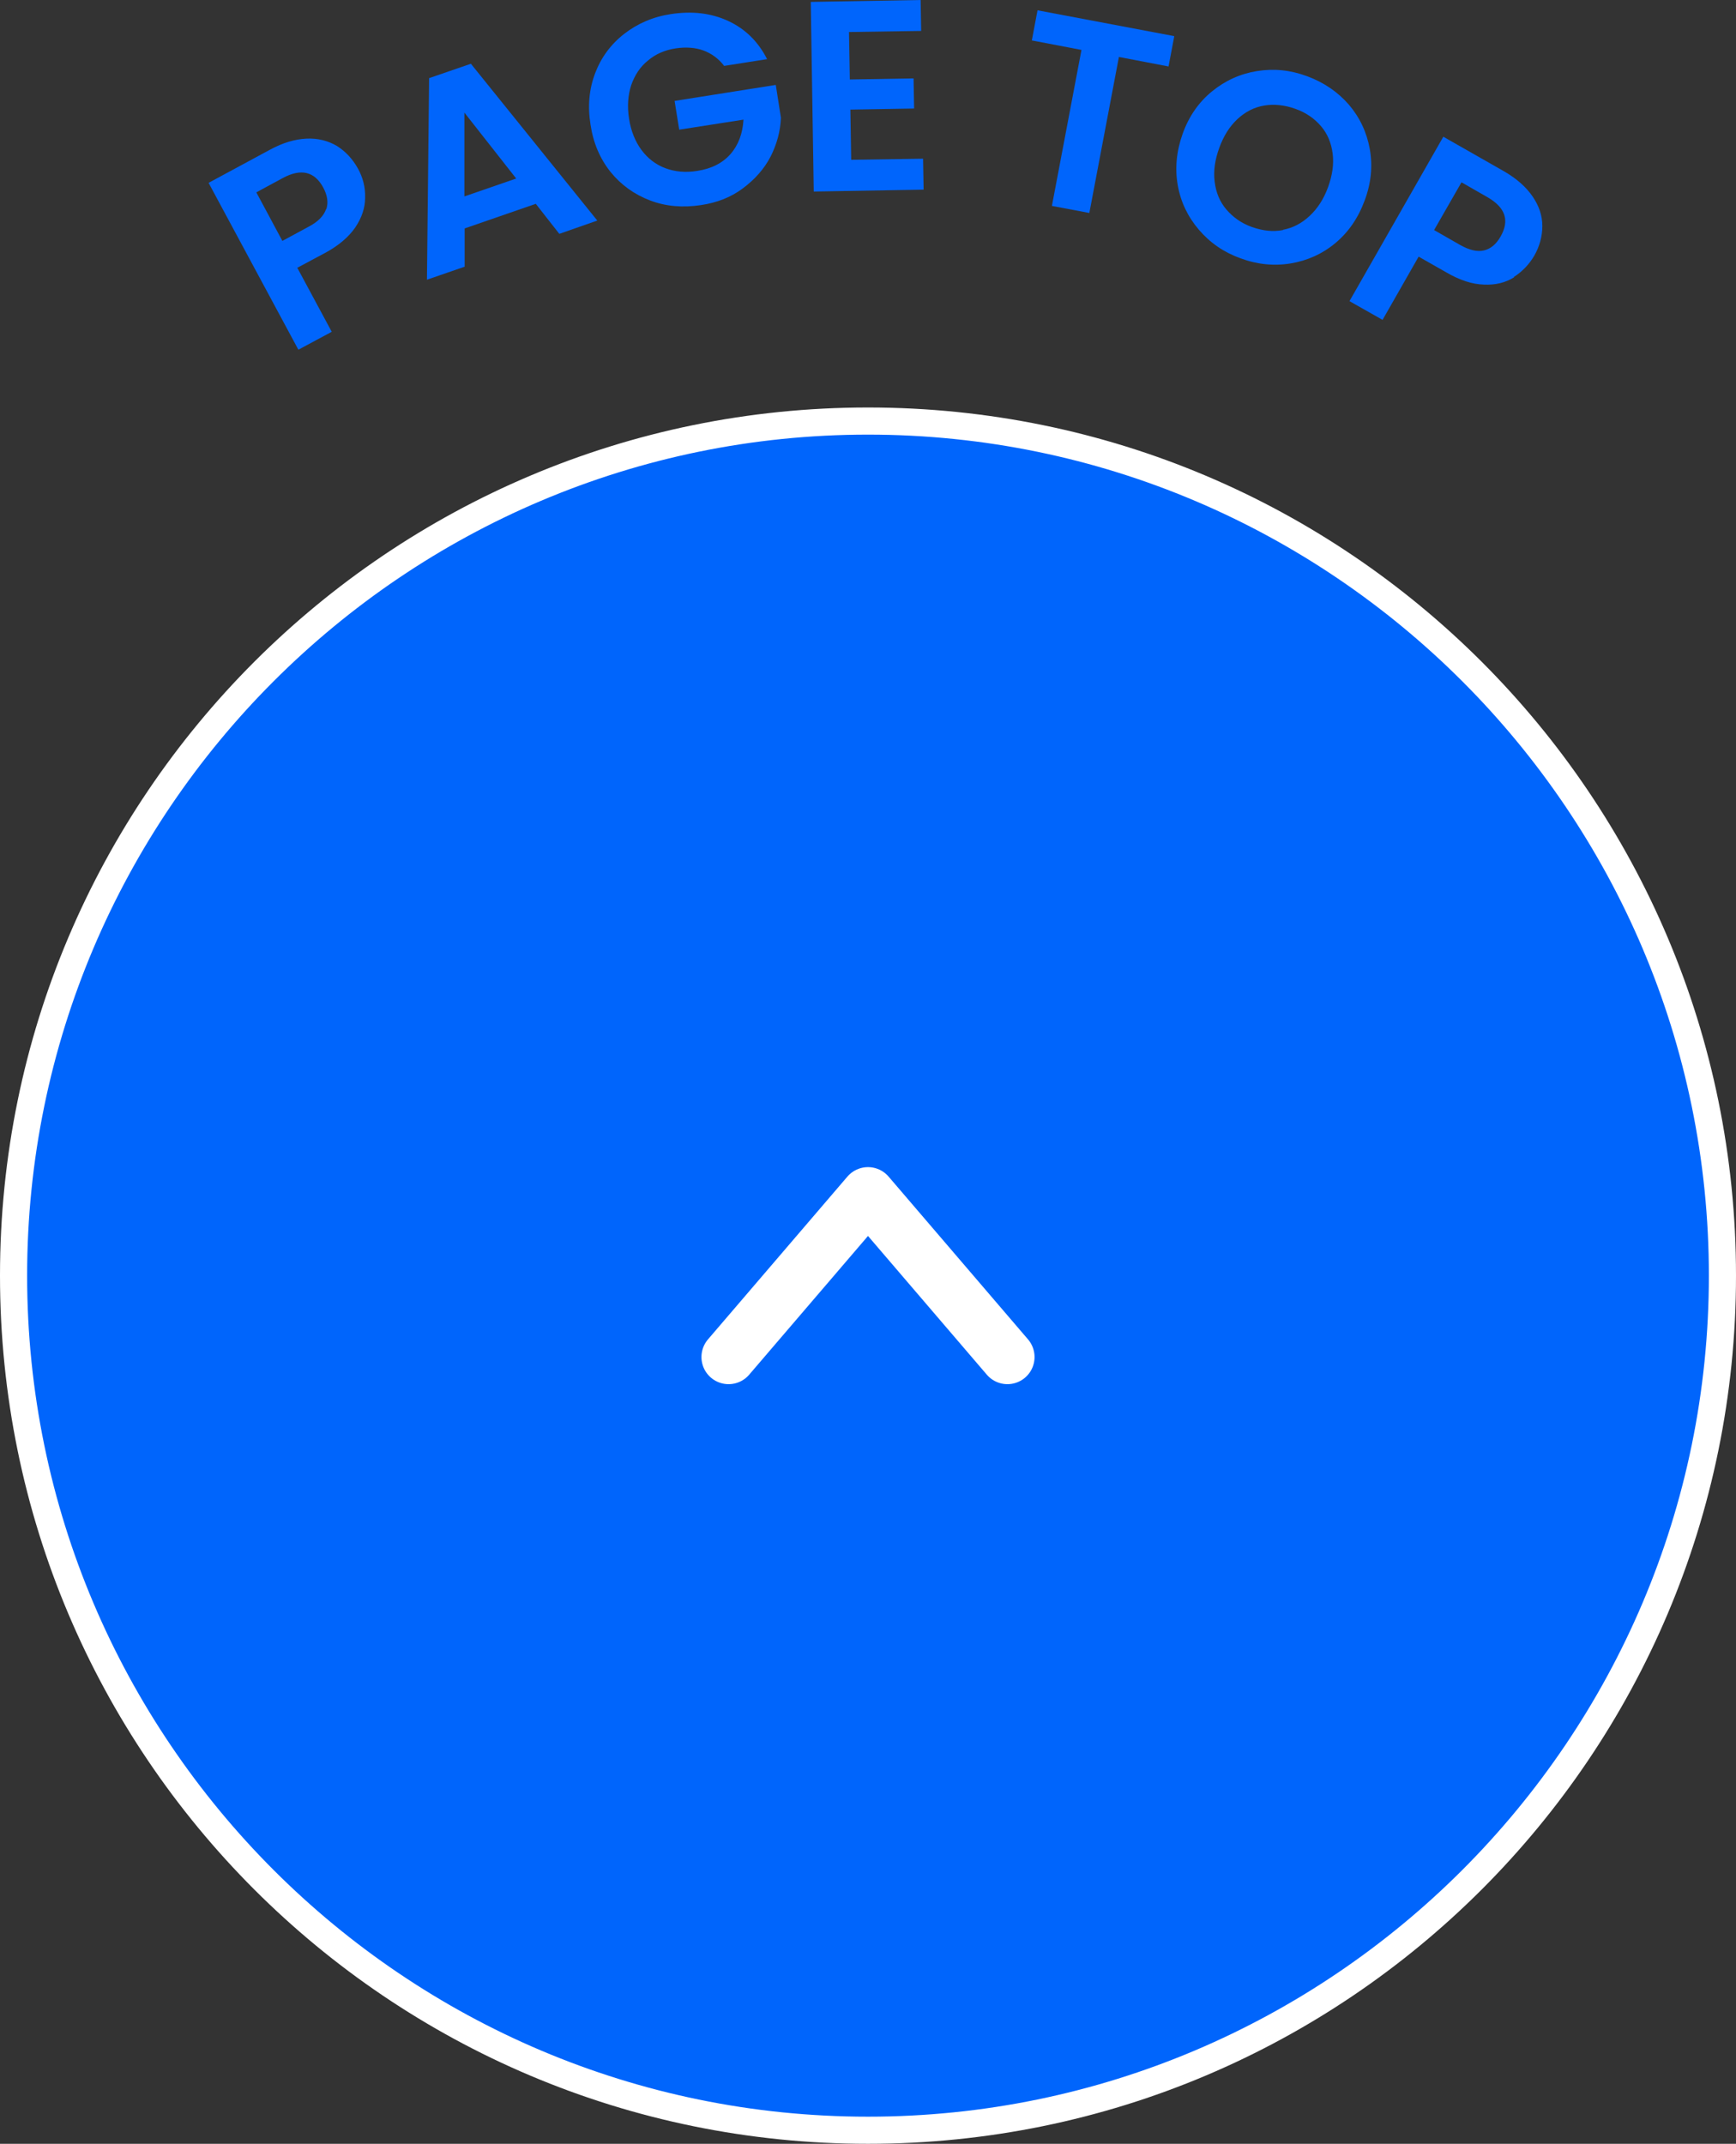
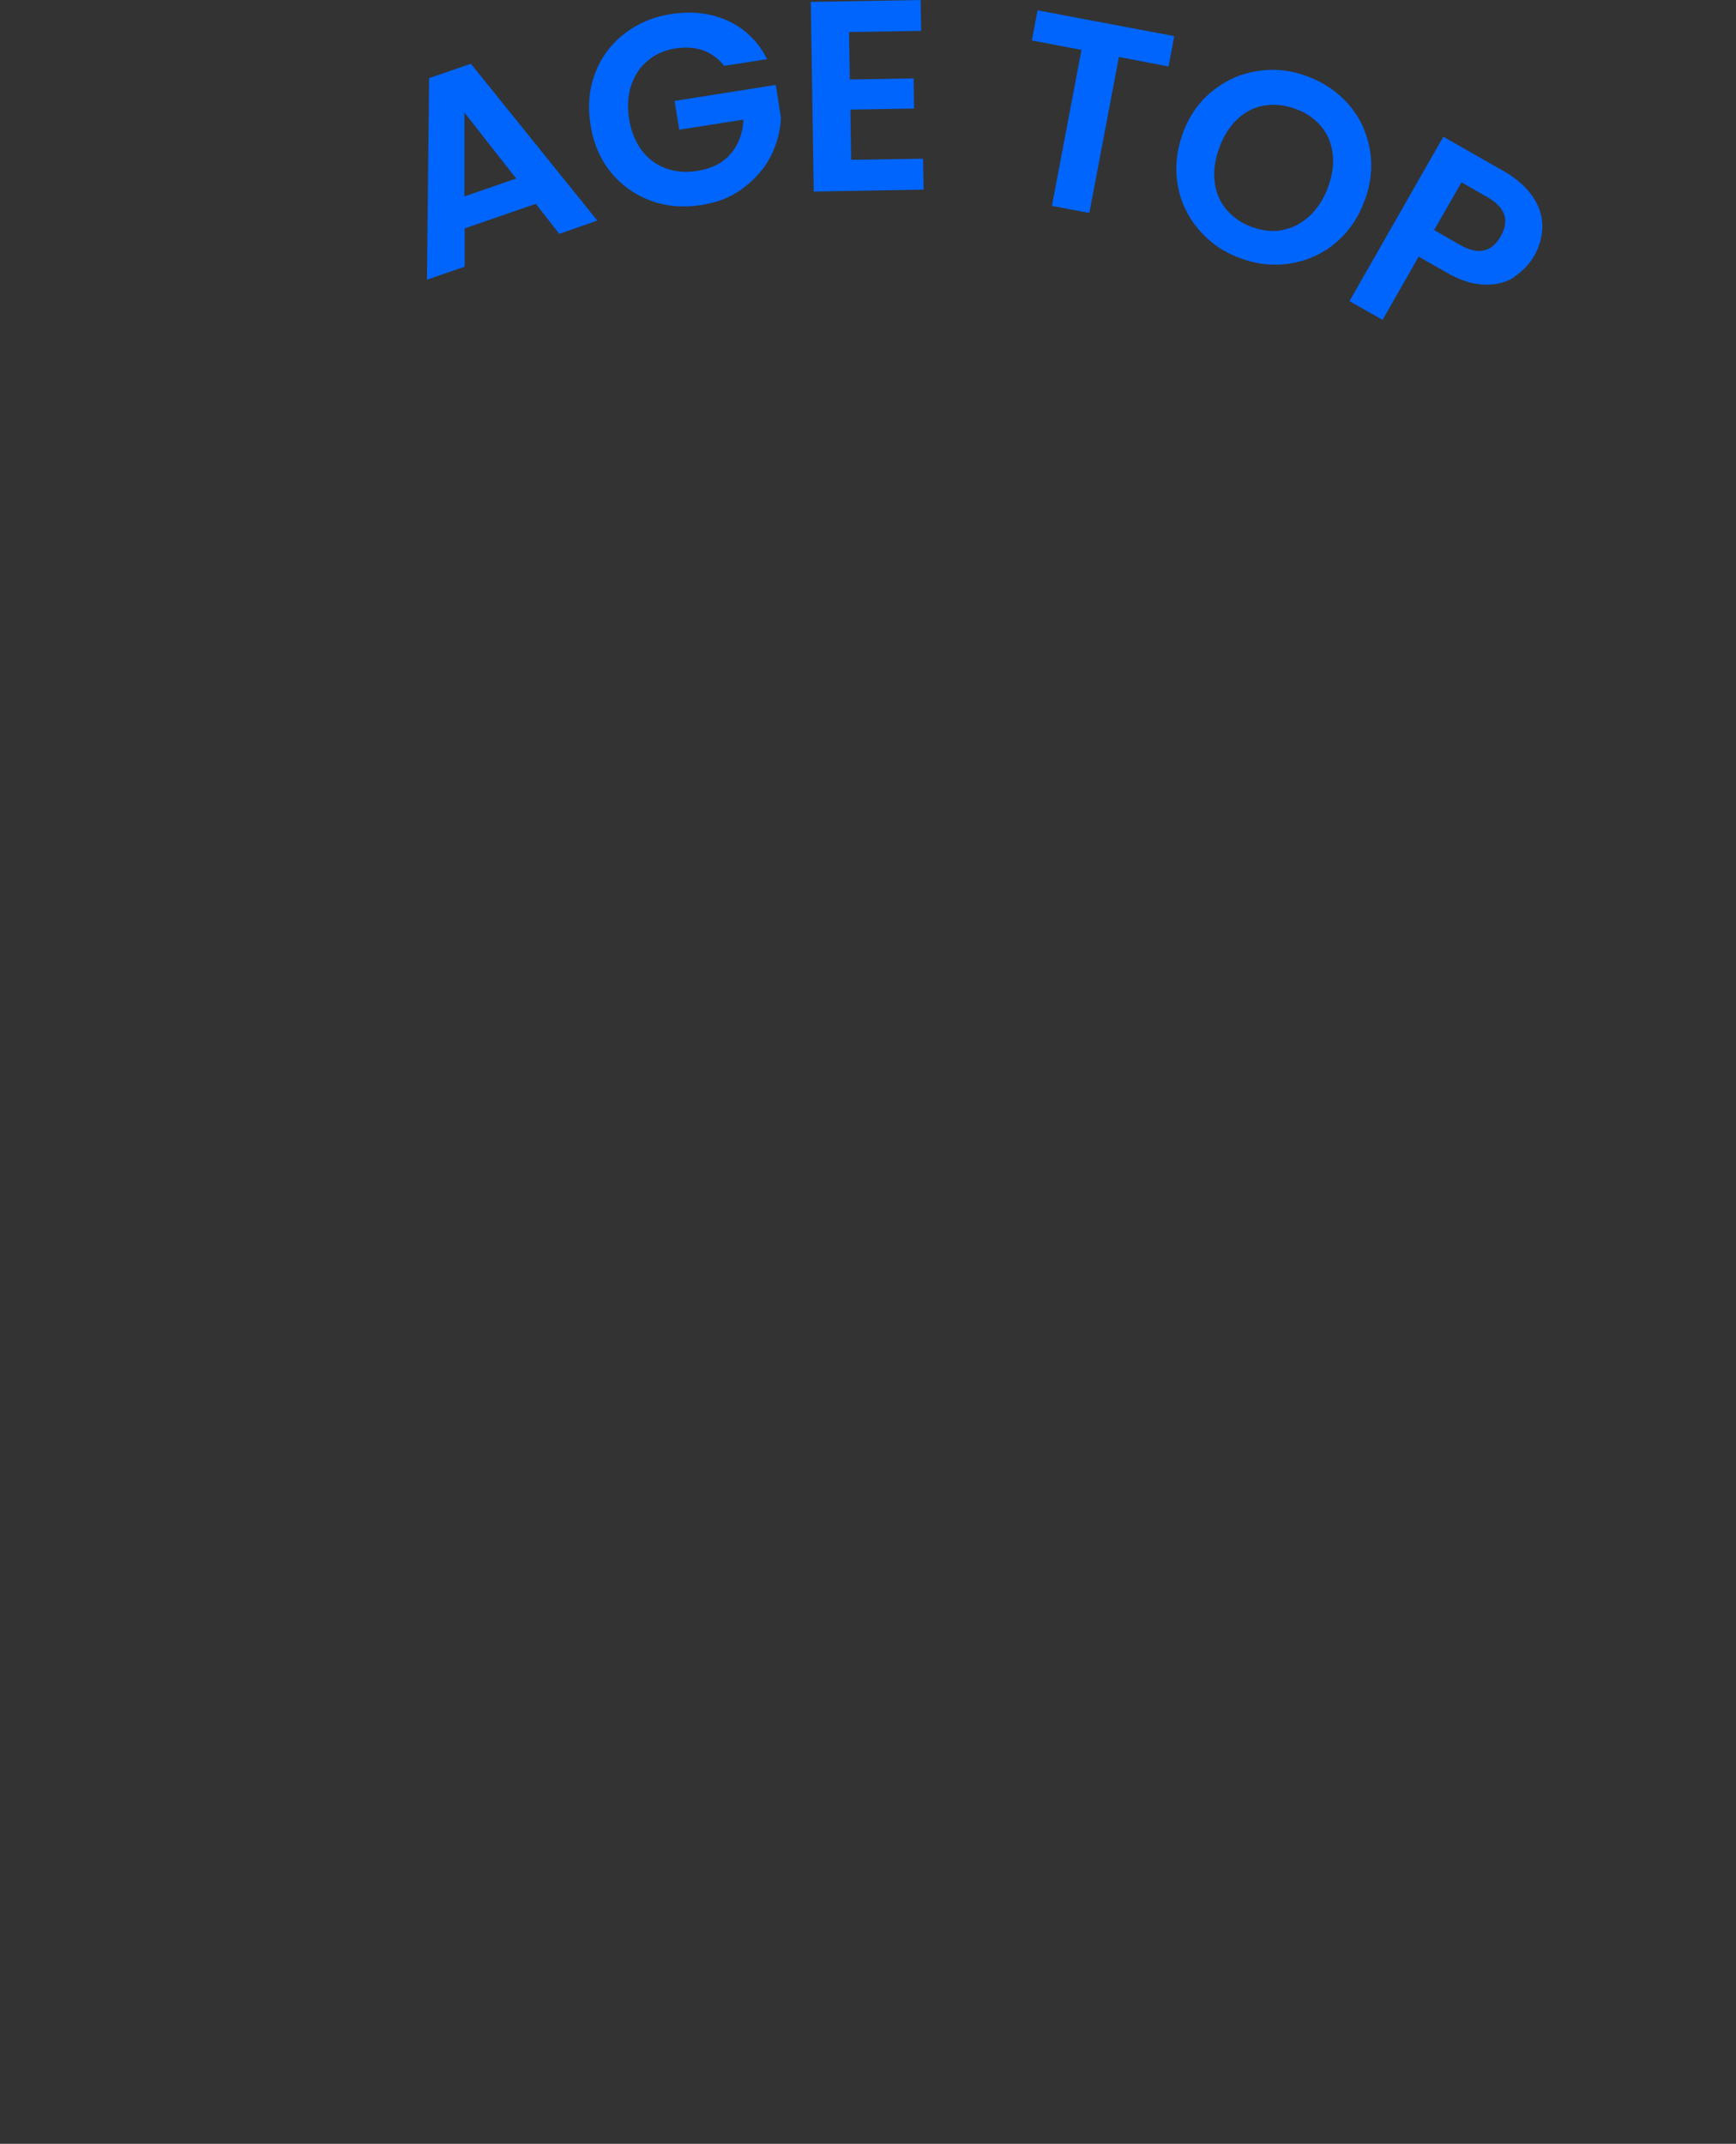
<svg xmlns="http://www.w3.org/2000/svg" viewBox="0 0 64 79.02">
  <rect x="0" y="0" width="64" height="79.02" fill="#333333" stroke="none" />
-   <circle cx="32" cy="47.02" fill="#0065fc" r="31.5" />
-   <path d="m32 16.02c17.09 0 31 13.91 31 31s-13.91 31-31 31-31-13.9-31-31 13.91-31 31-31m0-1c-17.67 0-32 14.33-32 32s14.33 32 32 32 32-14.33 32-32-14.33-32-32-32z" fill="#fff" />
  <g fill="#0065fc">
-     <path d="m13.46 7.29c0 .37-.12.73-.36 1.09-.24.35-.61.67-1.11.94l-1.03.55 1.27 2.36-1.23.66-3.31-6.15 2.26-1.22c.48-.26.92-.39 1.35-.41.42-.02.8.08 1.12.27.32.2.58.48.78.84.18.33.27.68.26 1.05zm-1.43.42c.08-.24.04-.51-.11-.79-.32-.6-.82-.72-1.49-.36l-.98.53.96 1.79.98-.53c.34-.18.55-.4.63-.64z" />
    <path d="m19.76 7.51-2.63.91v1.41s-1.39.48-1.39.48l.08-7.43 1.54-.53 4.66 5.78-1.4.49-.87-1.11zm-.73-.93-1.91-2.43v3.09s1.91-.66 1.91-.66z" />
    <path d="m26.69 2.42c-.2-.26-.46-.45-.76-.56s-.64-.13-1-.08c-.41.06-.76.21-1.04.45-.29.23-.49.54-.62.91-.12.37-.15.78-.08 1.23.07.46.23.85.46 1.16s.53.54.88.67.74.17 1.17.1c.53-.08.94-.29 1.23-.62s.45-.76.48-1.27l-2.37.37-.17-1.06 3.73-.59.19 1.21c-.02.5-.15.97-.38 1.43-.24.46-.58.84-1.02 1.17s-.95.53-1.55.62c-.67.1-1.29.05-1.87-.17s-1.07-.57-1.46-1.05c-.39-.49-.64-1.07-.74-1.75-.11-.68-.05-1.31.17-1.89s.58-1.07 1.07-1.45 1.06-.63 1.72-.73c.78-.12 1.48-.04 2.11.25s1.11.76 1.44 1.41l-1.59.25z" />
    <path d="m31.3 1.18.03 1.75 2.35-.04.02 1.11-2.35.04.03 1.85 2.65-.04.02 1.14-4.05.07-.11-6.99 4.05-.07.02 1.14-2.65.04z" />
    <path d="m43.29 1.34-.21 1.11-1.83-.35-1.09 5.75-1.38-.26 1.09-5.75-1.83-.35.21-1.11 5.03.95z" />
    <path d="m44.2 8.47c-.41-.48-.67-1.02-.78-1.64s-.05-1.25.18-1.9c.23-.64.59-1.16 1.08-1.56s1.04-.65 1.66-.75 1.23-.04 1.85.19 1.13.58 1.54 1.05c.4.47.66 1.02.77 1.64s.05 1.25-.19 1.89c-.24.65-.6 1.17-1.08 1.57s-1.04.65-1.65.75-1.23.04-1.85-.19c-.61-.22-1.12-.57-1.53-1.05zm3.1 0c.37-.07.69-.24.98-.51s.52-.62.68-1.06.22-.85.17-1.24-.19-.73-.43-1.01-.55-.5-.95-.64c-.39-.14-.78-.18-1.14-.12-.37.06-.7.23-.99.5s-.51.62-.67 1.06-.22.85-.17 1.25.19.74.43 1.02.55.51.95.65.77.18 1.14.11z" />
    <path d="m55.82 10.22c-.32.2-.69.29-1.11.27-.43-.01-.89-.16-1.39-.45l-1.02-.58-1.33 2.33-1.22-.69 3.46-6.06 2.23 1.27c.47.27.82.58 1.06.93s.36.71.36 1.09-.1.75-.3 1.1c-.19.32-.44.58-.75.78zm-1.11-.99c.25-.06.45-.23.61-.51.34-.59.18-1.07-.48-1.45l-.96-.55-1.01 1.76.96.55c.34.19.63.26.88.2z" />
  </g>
-   <path d="m32 44.02 5.14 6-5.14-6-5.14 6" fill="none" stroke="#fff" stroke-linecap="round" stroke-linejoin="round" stroke-width="2" />
</svg>